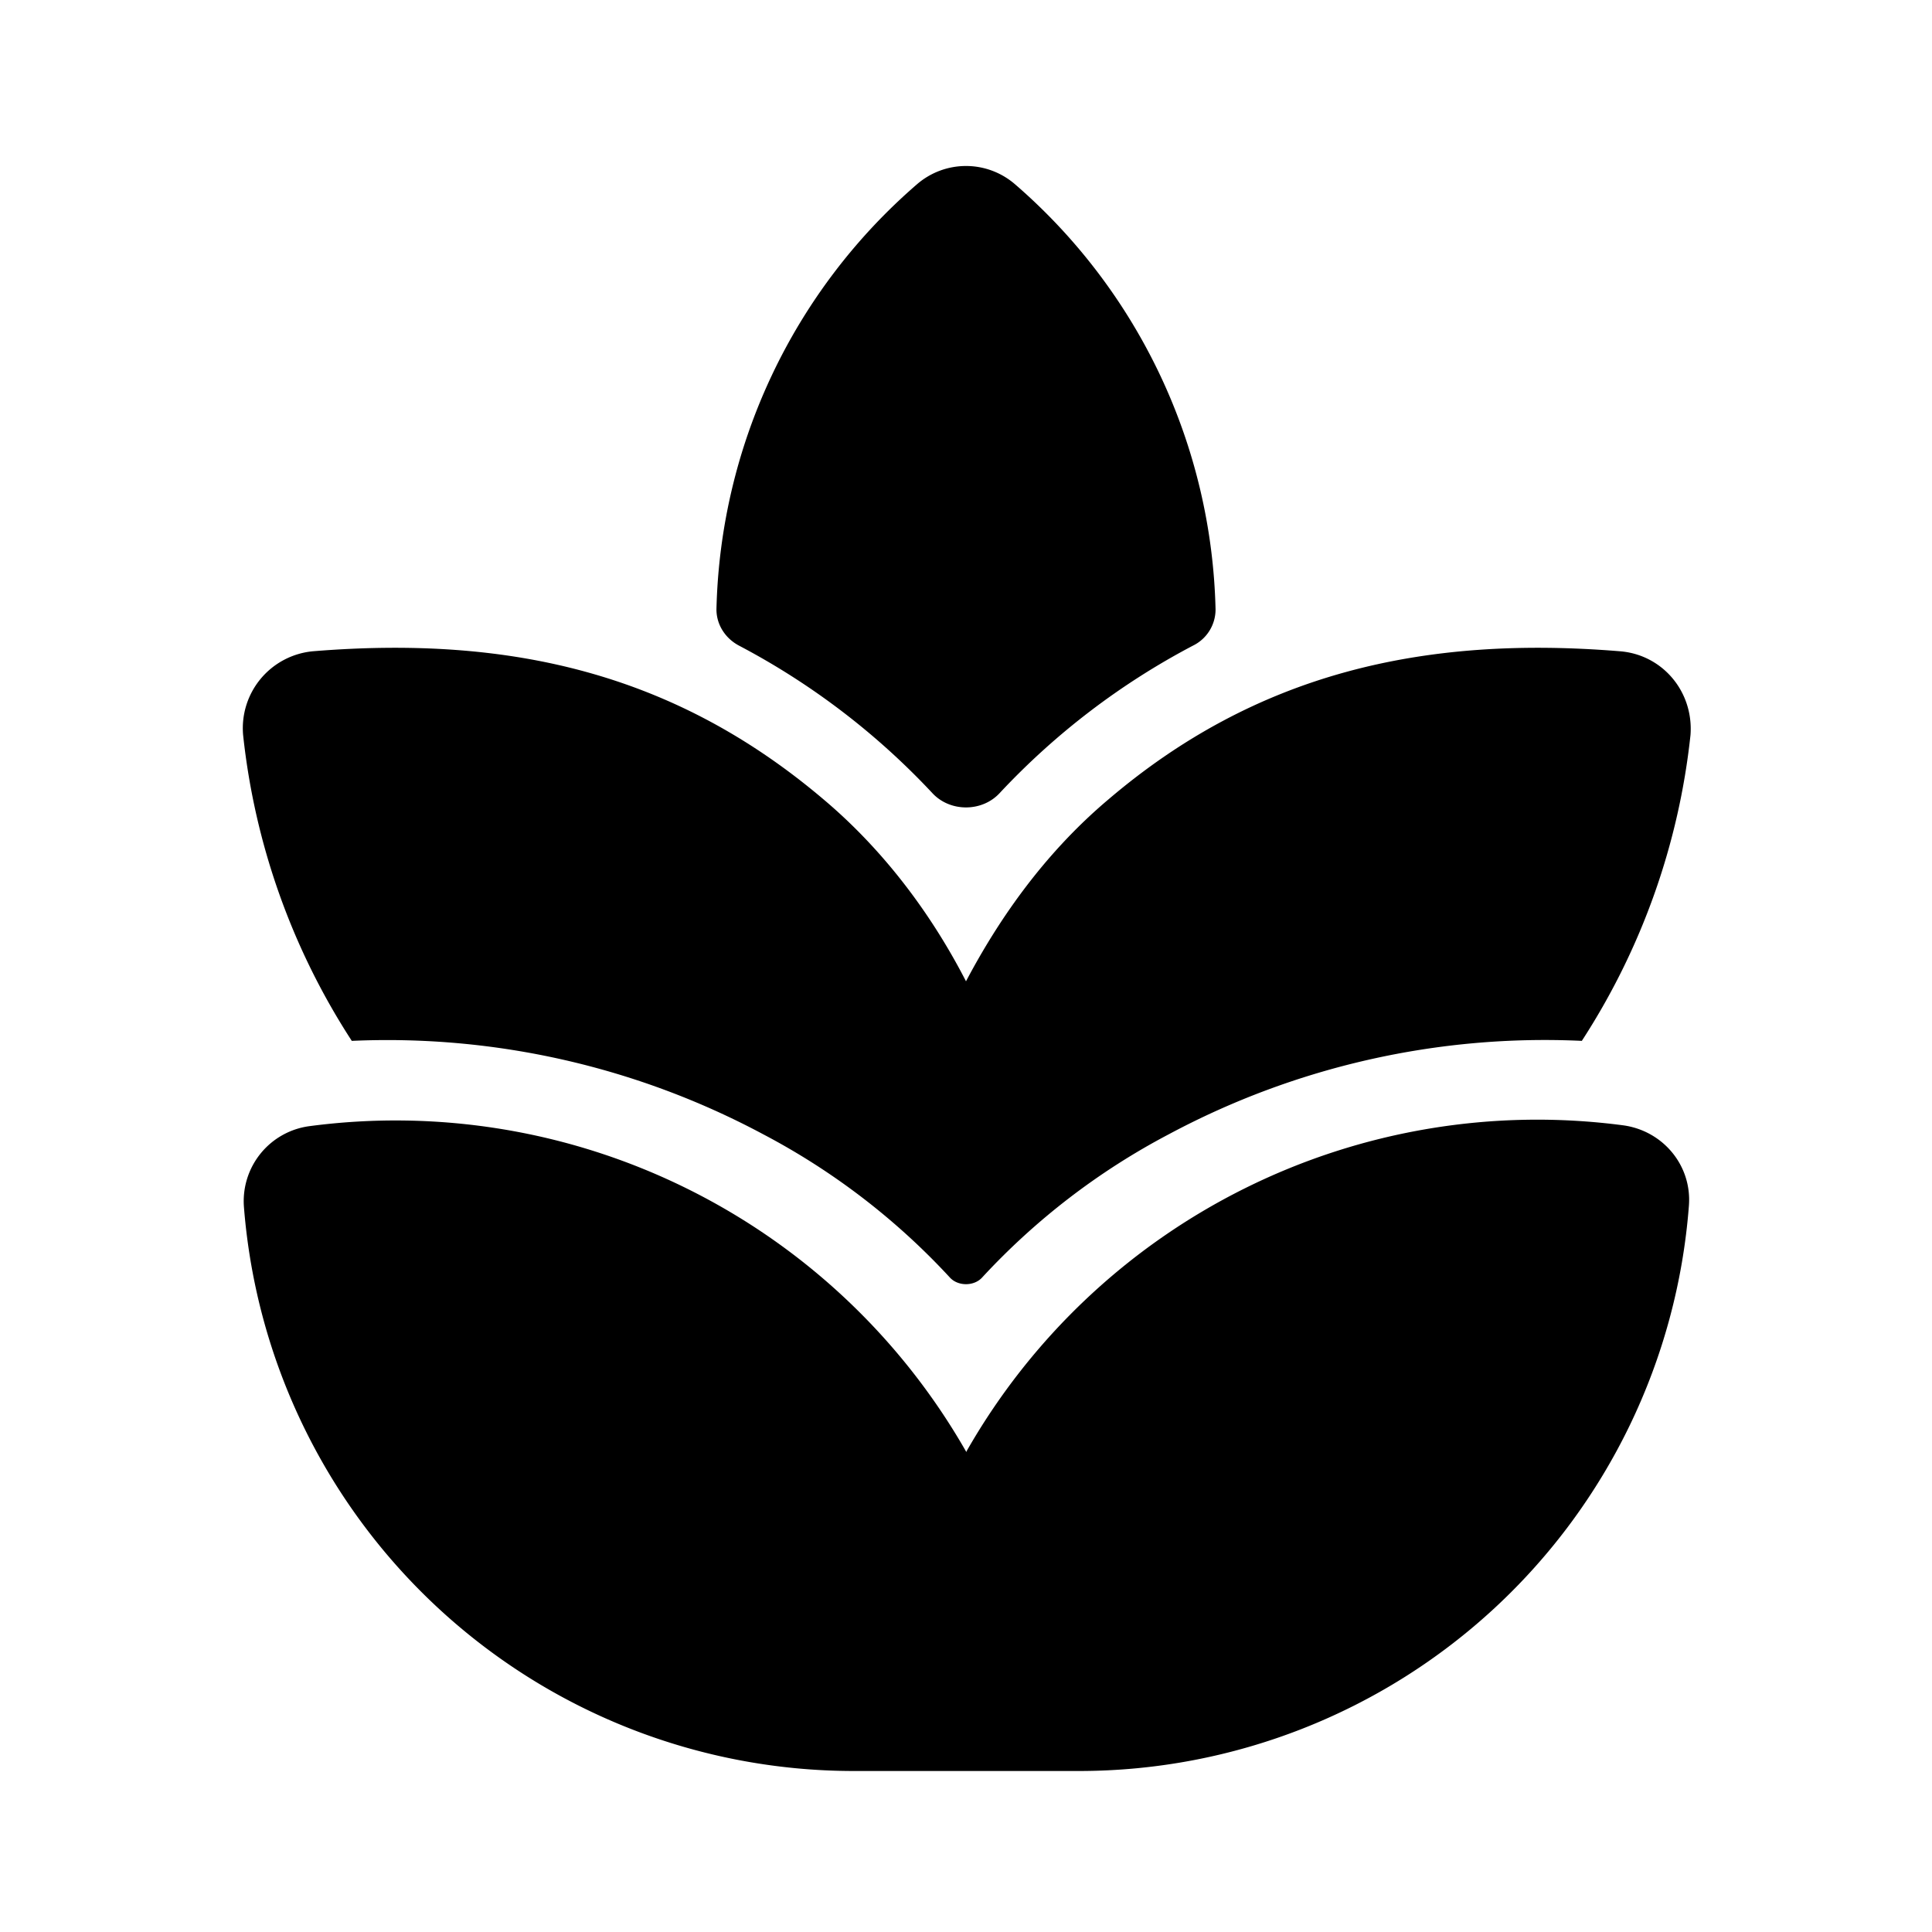
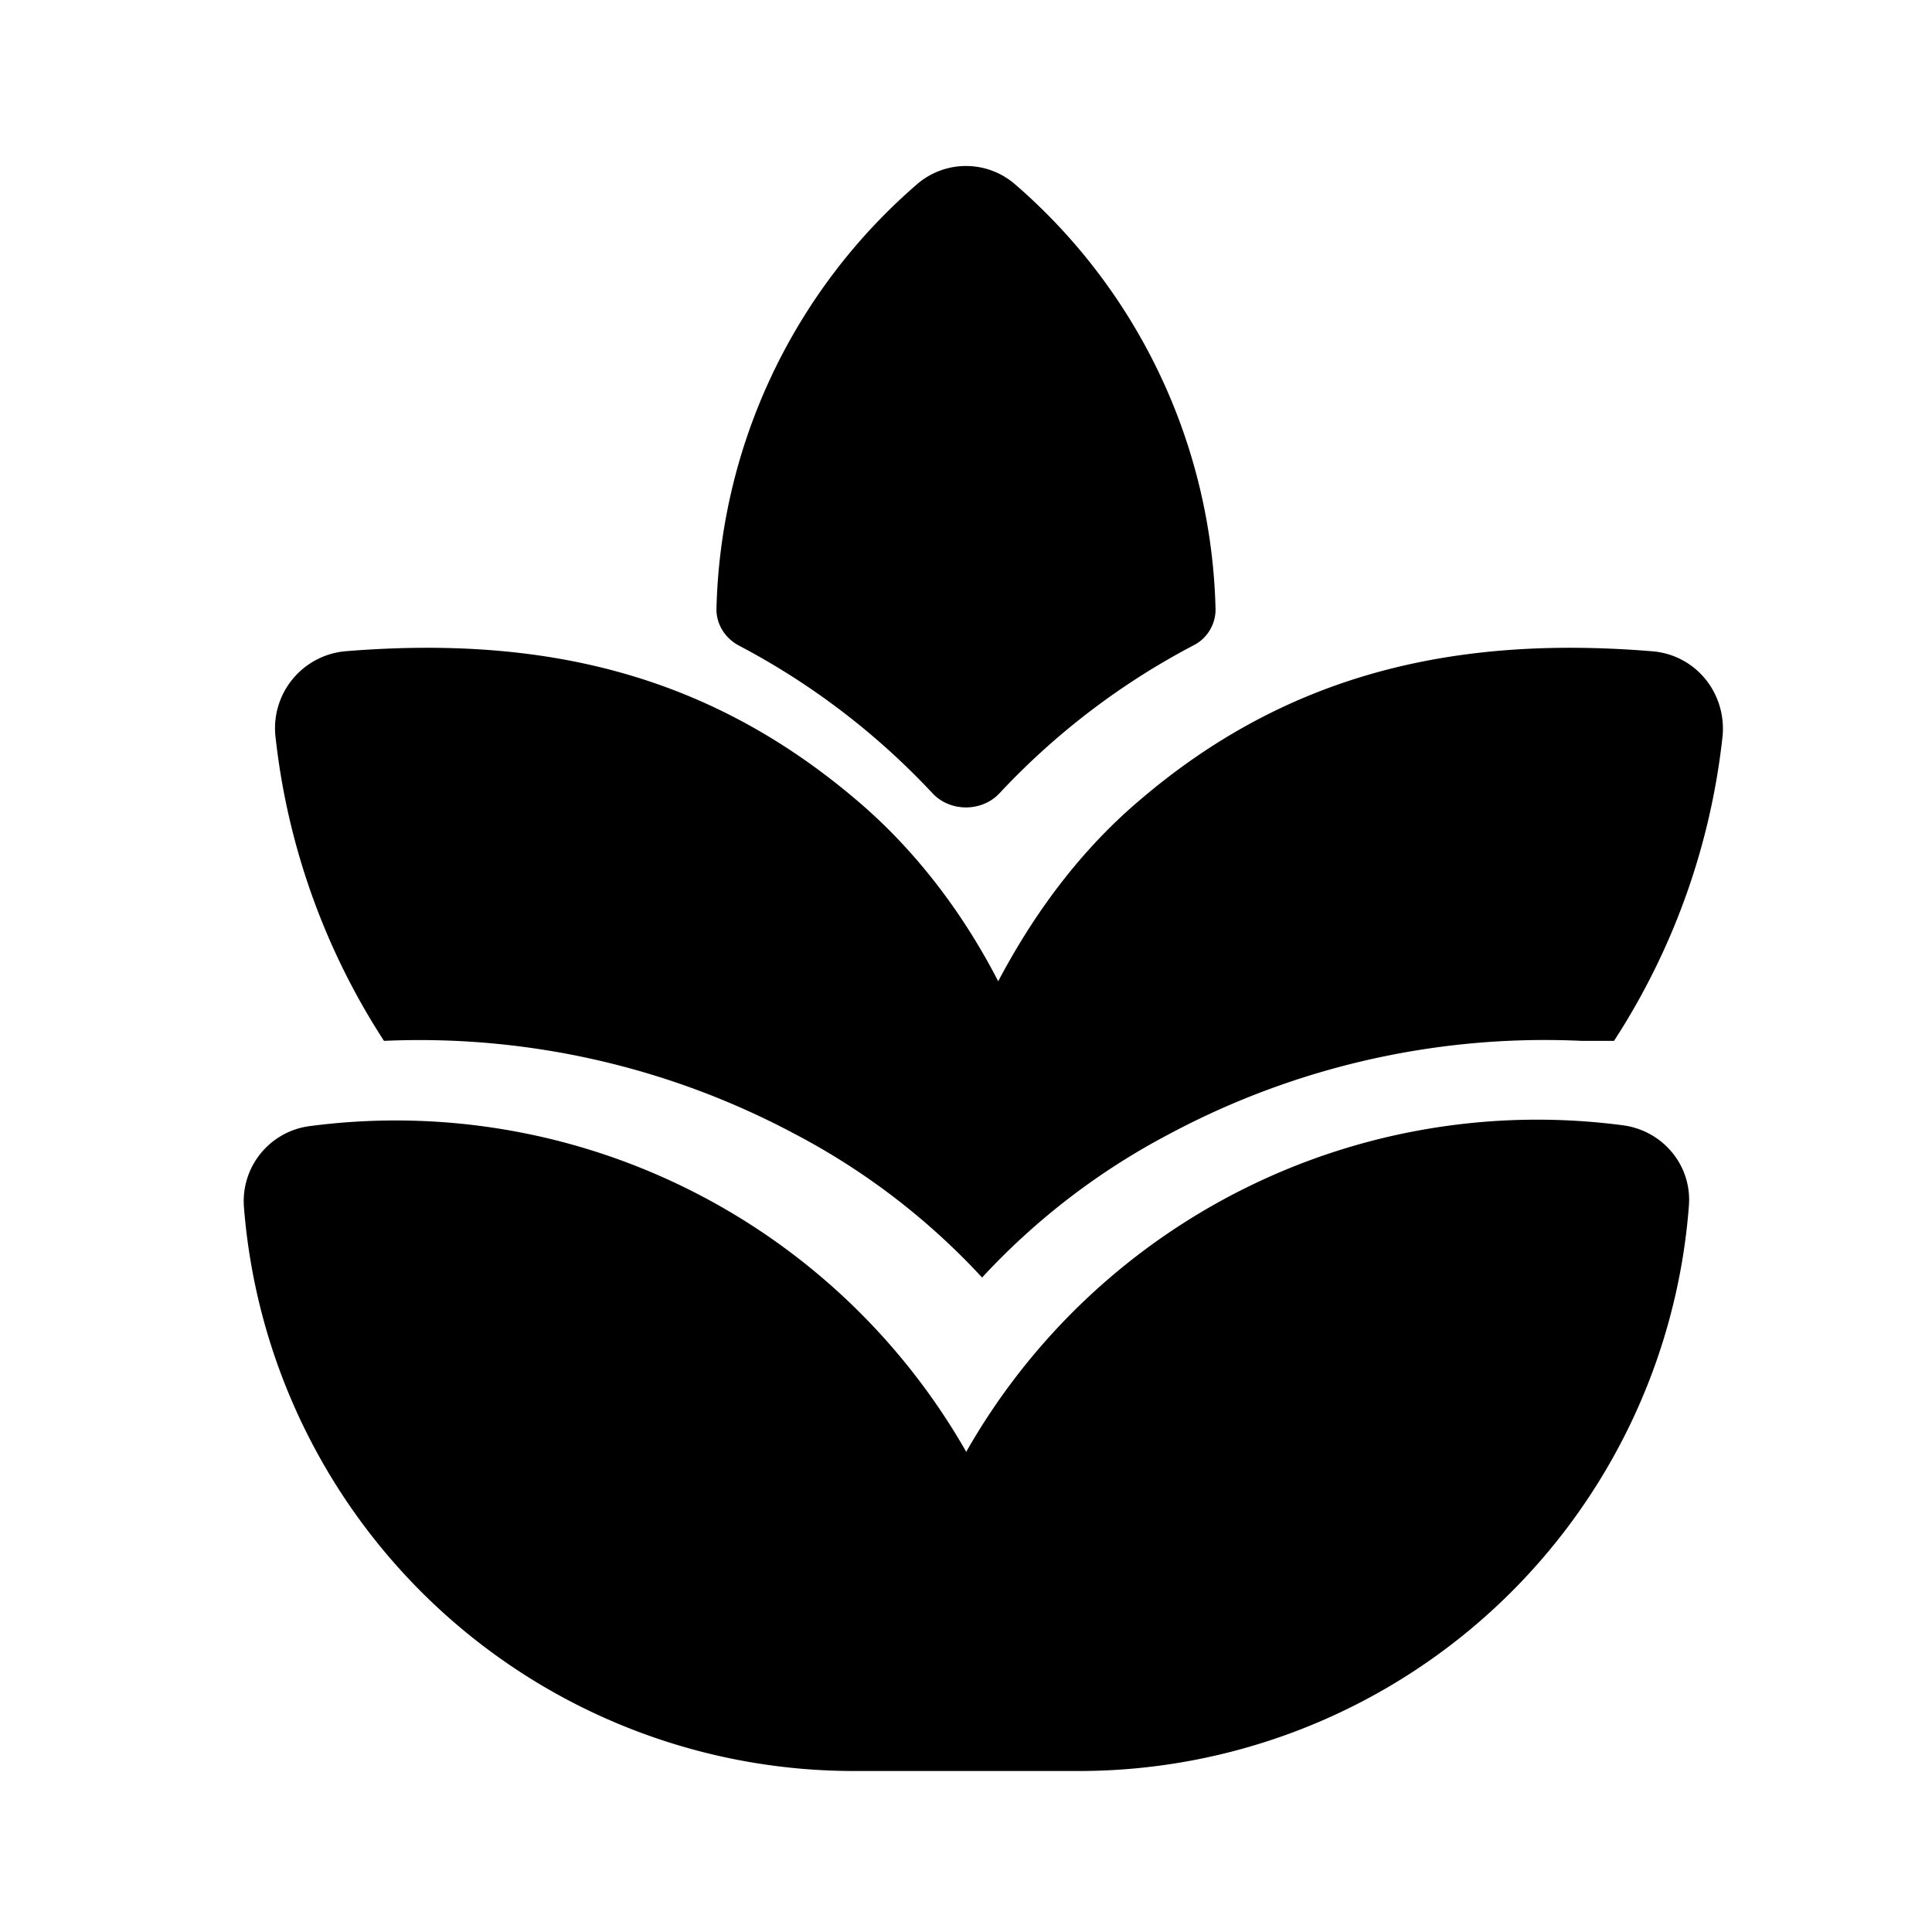
<svg fill="currentColor" viewBox="0 0 24 24">
-   <path d="M12.61 2.29a.93.93 0 0 0-1.22 0A7.2 7.2 0 0 0 8.9 7.57c0 .19.11.36.28.45a9.06 9.06 0 0 1 2.4 1.83c.22.24.62.24.84 0a9.04 9.04 0 0 1 2.4-1.83.5.5 0 0 0 .28-.45 7.2 7.2 0 0 0-2.49-5.28ZM12 18.04a8.16 8.16 0 0 1 8.17-4.06c.49.07.85.5.81 1A7.6 7.6 0 0 1 13.41 22H10.6a7.6 7.6 0 0 1-7.57-7.01.94.94 0 0 1 .81-1A8.16 8.16 0 0 1 12 18.03Zm7.65-5.11a9.9 9.9 0 0 0-5.13 1.16 8.61 8.61 0 0 0-2.32 1.78c-.1.11-.3.11-.4 0a8.6 8.6 0 0 0-2.32-1.78 9.9 9.9 0 0 0-5.11-1.16 8.66 8.66 0 0 1-1.35-3.8.96.96 0 0 1 .87-1.04c2.46-.2 4.5.28 6.34 1.84.83.7 1.4 1.54 1.77 2.26.38-.72.94-1.56 1.77-2.26 1.83-1.56 3.9-2.04 6.35-1.84.53.04.92.5.88 1.04a8.66 8.66 0 0 1-1.35 3.8Z" />
+   <path d="M12.61 2.29a.93.93 0 0 0-1.22 0A7.2 7.2 0 0 0 8.9 7.57c0 .19.11.36.28.45a9.06 9.06 0 0 1 2.4 1.83c.22.24.62.24.84 0a9.04 9.04 0 0 1 2.4-1.83.5.5 0 0 0 .28-.45 7.2 7.2 0 0 0-2.49-5.28ZM12 18.04a8.16 8.16 0 0 1 8.17-4.06c.49.07.85.5.81 1A7.6 7.6 0 0 1 13.41 22H10.6a7.6 7.6 0 0 1-7.57-7.01.94.94 0 0 1 .81-1A8.16 8.16 0 0 1 12 18.03Zm7.65-5.11a9.9 9.9 0 0 0-5.13 1.16 8.61 8.61 0 0 0-2.32 1.78a8.6 8.6 0 0 0-2.32-1.78 9.9 9.9 0 0 0-5.11-1.16 8.66 8.66 0 0 1-1.35-3.8.96.96 0 0 1 .87-1.04c2.46-.2 4.5.28 6.34 1.84.83.7 1.4 1.54 1.77 2.26.38-.72.94-1.56 1.77-2.26 1.83-1.56 3.9-2.04 6.35-1.84.53.04.92.5.88 1.04a8.66 8.66 0 0 1-1.35 3.8Z" />
</svg>